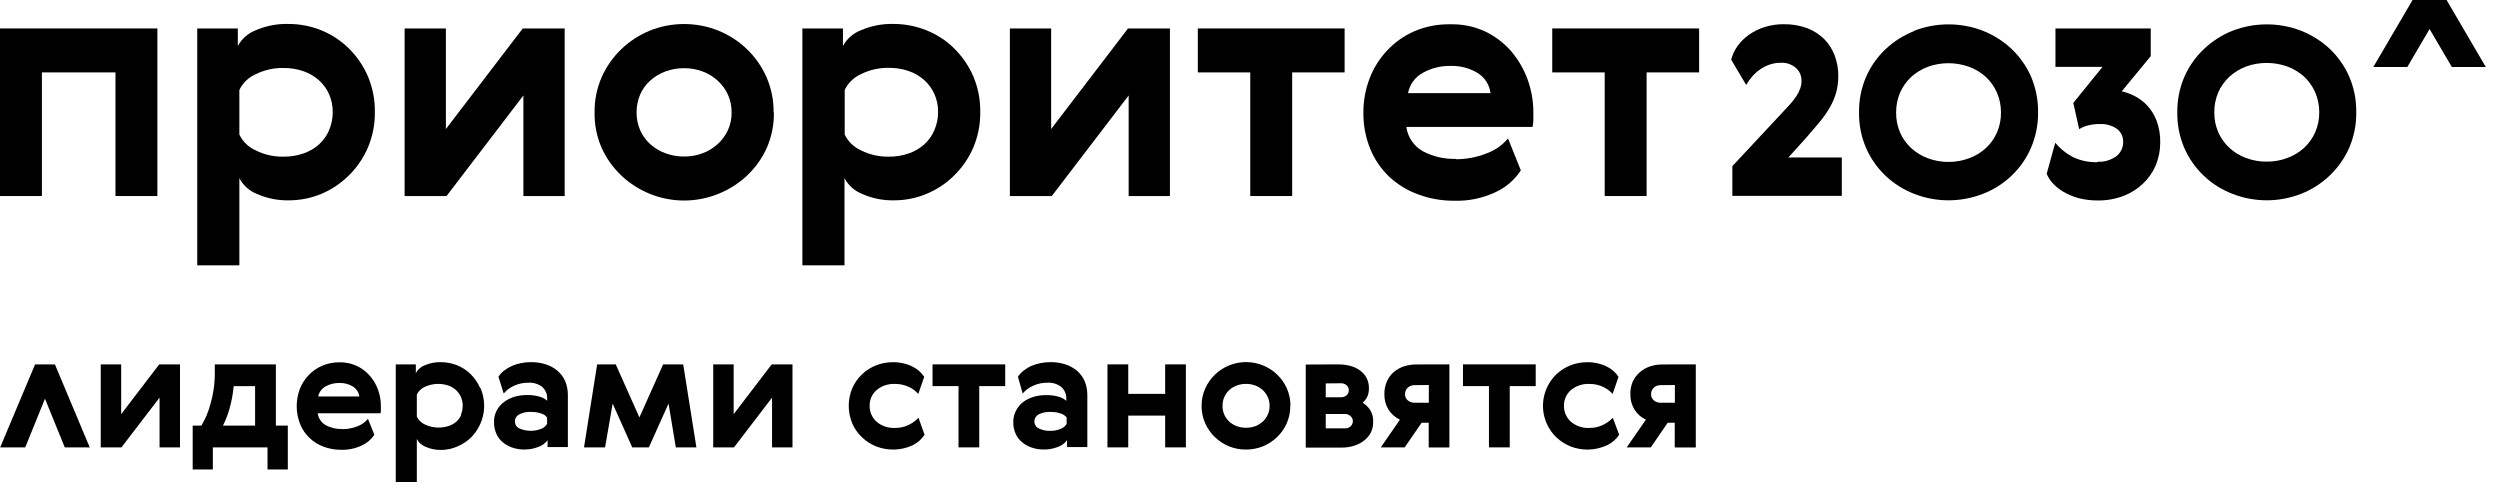
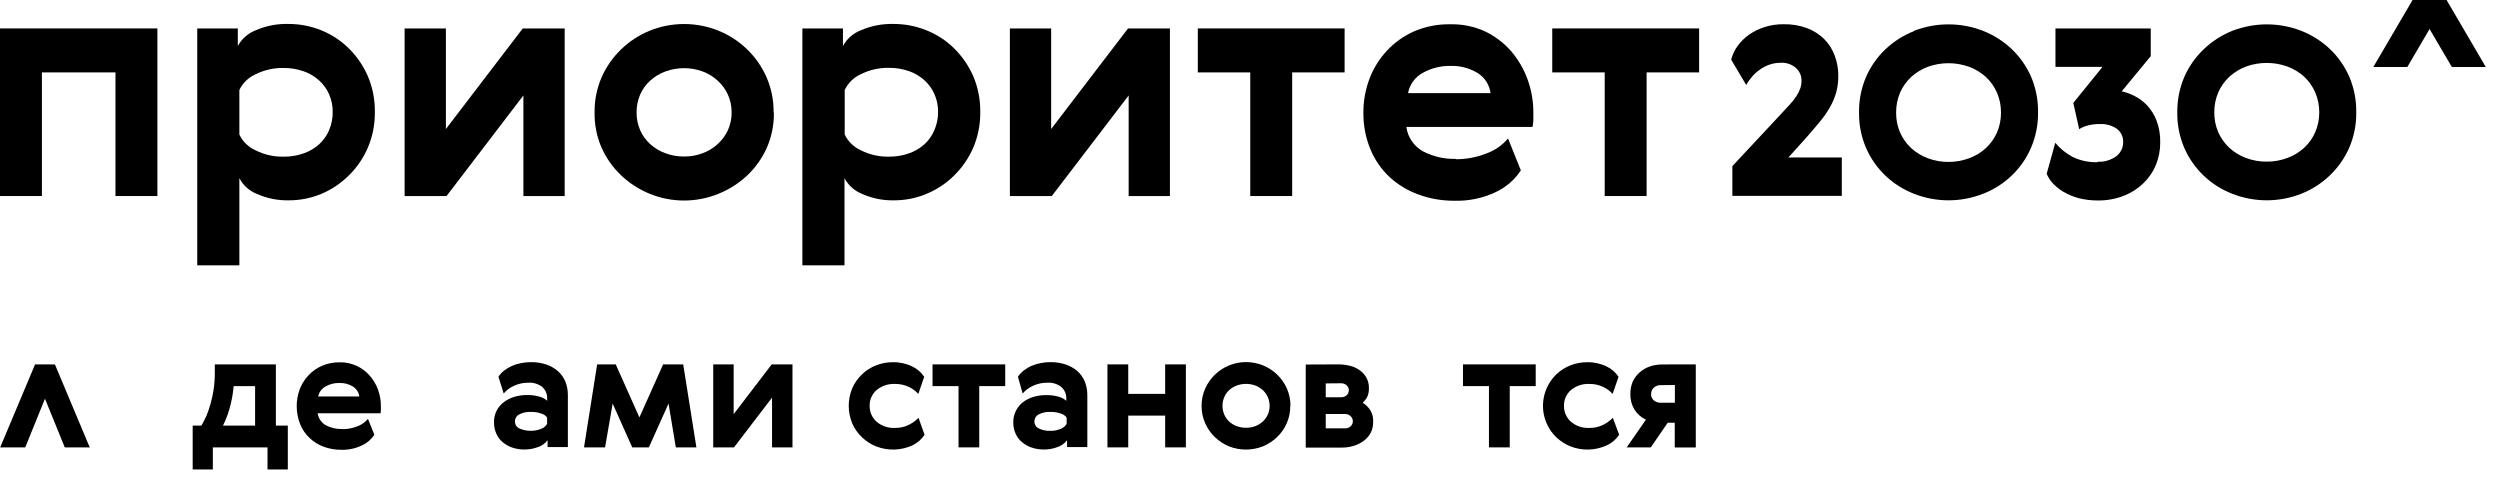
<svg xmlns="http://www.w3.org/2000/svg" width="162px" height="32px" viewBox="0 0 162 32" version="1.1" preserveAspectRatio="none">
  <title>prioritet-2030-white</title>
  <desc>Created with Sketch.</desc>
  <g id="Нейрокампус" stroke="none" stroke-width="1" fill="none" fill-rule="evenodd">
    <g id="Artboard" transform="translate(-229, -1118)" fill="#000000" fill-rule="nonzero">
      <g id="Group" transform="translate(229, 1112)">
        <g id="prioritet-2030-white" transform="translate(-0, 6)">
          <polygon id="Path" points="10.199 1.843 10.199 12.703 7.483 12.703 7.483 4.692 2.716 4.692 2.716 12.703 0 12.703 0 1.843" />
          <path d="M23.835,4.934 C24.147,5.668 24.302,6.457 24.29,7.253 C24.303,8.049 24.148,8.838 23.835,9.572 C23.547,10.243 23.13,10.852 22.607,11.366 C22.099,11.873 21.497,12.278 20.833,12.559 C20.17,12.838 19.456,12.981 18.736,12.981 C18.019,12.999 17.307,12.858 16.652,12.568 C16.16,12.374 15.754,12.011 15.511,11.546 L15.511,17.193 L12.781,17.193 L12.781,1.844 L15.41,1.844 L15.41,2.983 C15.661,2.515 16.075,2.152 16.575,1.96 C17.238,1.673 17.957,1.533 18.681,1.552 C19.411,1.549 20.135,1.688 20.81,1.96 C21.483,2.231 22.094,2.632 22.607,3.14 C23.128,3.656 23.545,4.265 23.835,4.934 Z M21.324,8.433 C21.483,8.062 21.563,7.664 21.561,7.262 C21.564,6.864 21.484,6.47 21.324,6.105 C21.174,5.764 20.952,5.458 20.674,5.208 C20.383,4.945 20.041,4.743 19.668,4.616 C19.252,4.472 18.813,4.4 18.372,4.405 C17.74,4.393 17.115,4.535 16.552,4.818 C16.094,5.023 15.725,5.382 15.511,5.831 L15.511,8.72 C15.726,9.171 16.097,9.532 16.557,9.738 C17.119,10.023 17.744,10.165 18.376,10.151 C18.818,10.157 19.257,10.086 19.673,9.94 C20.044,9.812 20.386,9.612 20.678,9.352 C20.958,9.094 21.18,8.781 21.329,8.433 L21.324,8.433 Z" id="Shape" />
          <polygon id="Path" points="28.894 1.843 28.894 8.361 33.875 1.843 36.591 1.843 36.591 12.703 33.916 12.703 33.916 6.185 28.935 12.703 26.219 12.703 26.219 1.843" />
          <path d="M50.147,7.284 C50.161,8.07 50.006,8.85 49.692,9.572 C49.391,10.245 48.96,10.855 48.423,11.366 C47.881,11.876 47.247,12.28 46.554,12.559 C45.129,13.139 43.529,13.139 42.105,12.559 C41.419,12.281 40.793,11.878 40.258,11.371 C39.719,10.86 39.286,10.251 38.984,9.576 C38.67,8.854 38.515,8.075 38.529,7.289 C38.518,6.506 38.673,5.73 38.984,5.01 C39.588,3.642 40.707,2.559 42.105,1.987 C43.531,1.413 45.128,1.413 46.554,1.987 C47.954,2.555 49.074,3.64 49.674,5.01 C49.986,5.73 50.141,6.506 50.129,7.289 L50.147,7.284 Z M41.486,6.118 C41.328,6.489 41.247,6.887 41.25,7.289 C41.246,7.687 41.327,8.081 41.486,8.446 C41.638,8.786 41.859,9.092 42.137,9.343 C42.424,9.6 42.759,9.8 43.124,9.931 C43.509,10.074 43.918,10.146 44.329,10.142 C44.738,10.147 45.144,10.075 45.526,9.931 C45.885,9.799 46.216,9.599 46.499,9.343 C46.778,9.09 47.004,8.785 47.163,8.446 C47.33,8.083 47.414,7.688 47.409,7.289 C47.413,6.886 47.329,6.487 47.163,6.118 C47.005,5.778 46.78,5.473 46.499,5.221 C46.217,4.962 45.886,4.761 45.526,4.629 C45.143,4.487 44.738,4.415 44.329,4.418 C43.918,4.416 43.509,4.488 43.124,4.629 C42.758,4.76 42.423,4.961 42.137,5.221 C41.858,5.471 41.636,5.777 41.486,6.118 L41.486,6.118 Z" id="Shape" />
          <path d="M63.066,4.934 C63.376,5.668 63.531,6.458 63.521,7.253 C63.531,8.049 63.376,8.838 63.066,9.572 C62.775,10.242 62.356,10.851 61.833,11.366 C61.323,11.876 60.715,12.282 60.046,12.559 C59.384,12.838 58.672,12.981 57.953,12.981 C57.236,13 56.524,12.859 55.87,12.568 C55.376,12.372 54.97,12.01 54.723,11.546 L54.723,17.193 L51.994,17.193 L51.994,1.844 L54.623,1.844 L54.623,2.983 C54.874,2.515 55.288,2.152 55.788,1.96 C56.451,1.673 57.17,1.534 57.894,1.552 C58.624,1.549 59.347,1.688 60.023,1.96 C60.702,2.227 61.318,2.628 61.833,3.14 C62.354,3.657 62.772,4.265 63.066,4.934 Z M60.55,8.424 C60.711,8.054 60.792,7.655 60.787,7.253 C60.793,6.855 60.712,6.461 60.55,6.096 C60.401,5.755 60.179,5.449 59.9,5.199 C59.609,4.936 59.267,4.734 58.895,4.607 C58.48,4.463 58.043,4.392 57.603,4.396 C56.971,4.384 56.346,4.526 55.783,4.808 C55.323,5.016 54.952,5.379 54.737,5.831 L54.737,8.72 C54.954,9.17 55.324,9.53 55.783,9.738 C56.345,10.023 56.971,10.165 57.603,10.151 C58.043,10.157 58.48,10.086 58.895,9.94 C59.266,9.812 59.608,9.612 59.9,9.352 C60.18,9.094 60.401,8.781 60.55,8.433 L60.55,8.424 Z" id="Shape" />
          <polygon id="Path" points="68.115 1.843 68.115 8.361 73.096 1.843 75.811 1.843 75.811 12.703 73.137 12.703 73.137 6.185 68.156 12.703 65.44 12.703 65.44 1.843" />
          <polygon id="Path" points="87.131 4.692 83.733 4.692 83.733 12.703 81.017 12.703 81.017 4.692 77.619 4.692 77.619 1.843 87.131 1.843" />
          <path d="M94.339,10.317 C95.012,10.32 95.679,10.195 96.304,9.949 C96.857,9.756 97.347,9.418 97.719,8.971 L98.551,11.039 C98.151,11.652 97.583,12.141 96.914,12.452 C96.084,12.843 95.172,13.034 94.253,13.008 C93.455,13.015 92.662,12.879 91.915,12.604 C91.219,12.354 90.581,11.968 90.04,11.469 C89.505,10.963 89.083,10.352 88.803,9.675 C88.491,8.919 88.337,8.109 88.348,7.293 C88.344,6.545 88.478,5.801 88.744,5.1 C88.999,4.427 89.383,3.808 89.877,3.279 C90.375,2.745 90.979,2.318 91.651,2.023 C92.39,1.71 93.189,1.557 93.993,1.574 C94.755,1.557 95.511,1.71 96.204,2.023 C96.849,2.327 97.425,2.758 97.896,3.288 C98.363,3.828 98.728,4.446 98.975,5.113 C99.232,5.809 99.363,6.544 99.361,7.284 C99.361,7.437 99.361,7.603 99.361,7.778 C99.359,7.929 99.341,8.079 99.307,8.226 L91.132,8.226 C91.175,8.552 91.294,8.864 91.48,9.137 C91.665,9.41 91.912,9.637 92.201,9.801 C92.858,10.147 93.595,10.317 94.339,10.294 L94.339,10.317 Z M96.586,6.037 C96.554,5.768 96.46,5.51 96.312,5.281 C96.164,5.053 95.965,4.861 95.731,4.719 C95.209,4.409 94.607,4.253 93.998,4.27 C93.369,4.259 92.749,4.414 92.201,4.719 C91.951,4.853 91.735,5.042 91.569,5.27 C91.402,5.498 91.291,5.761 91.241,6.037 L96.586,6.037 Z" id="Shape" />
          <polygon id="Path" points="110.103 4.692 106.7 4.692 106.7 12.703 103.984 12.703 103.984 4.692 100.586 4.692 100.586 1.843 110.103 1.843" />
          <path d="M115.395,4.068 C115.145,4.066 114.895,4.107 114.659,4.189 C114.44,4.266 114.233,4.374 114.044,4.508 C113.859,4.636 113.691,4.787 113.544,4.956 C113.396,5.126 113.265,5.309 113.153,5.504 L112.18,3.866 C112.263,3.544 112.406,3.24 112.603,2.969 C112.809,2.689 113.059,2.444 113.344,2.243 C113.652,2.029 113.991,1.865 114.349,1.754 C114.748,1.627 115.164,1.565 115.583,1.57 C116.102,1.56 116.619,1.647 117.106,1.825 C117.523,1.985 117.9,2.228 118.216,2.539 C118.513,2.843 118.742,3.205 118.889,3.602 C119.046,4.019 119.125,4.462 119.121,4.907 C119.126,5.273 119.079,5.638 118.985,5.992 C118.888,6.329 118.751,6.653 118.576,6.957 C118.382,7.294 118.158,7.614 117.906,7.912 C117.639,8.235 117.333,8.59 116.997,8.975 L115.887,10.204 L119.349,10.204 L119.349,12.694 L112.257,12.694 L112.257,10.765 L115.414,7.383 L115.996,6.755 C116.145,6.59 116.282,6.415 116.405,6.23 C116.507,6.079 116.589,5.916 116.651,5.746 C116.711,5.577 116.74,5.4 116.737,5.221 C116.739,5.067 116.708,4.913 116.645,4.772 C116.582,4.63 116.49,4.504 116.374,4.4 C116.104,4.167 115.753,4.048 115.395,4.068" id="Path" />
          <path d="M124.032,1.996 C125.467,1.44 127.062,1.44 128.495,1.996 C129.184,2.268 129.814,2.667 130.351,3.171 C130.887,3.682 131.315,4.291 131.611,4.965 C131.922,5.694 132.076,6.477 132.066,7.267 C132.078,8.058 131.923,8.843 131.611,9.572 C131.32,10.25 130.895,10.863 130.359,11.376 C129.824,11.889 129.19,12.291 128.495,12.559 C127.063,13.121 125.466,13.121 124.032,12.559 C123.341,12.292 122.71,11.892 122.175,11.382 C121.641,10.873 121.215,10.263 120.922,9.59 C120.608,8.861 120.453,8.076 120.467,7.284 C120.454,6.495 120.609,5.711 120.922,4.983 C121.216,4.308 121.644,3.698 122.181,3.189 C122.717,2.684 123.345,2.285 124.032,2.014 L124.032,1.996 Z M126.267,10.492 C126.722,10.494 127.174,10.413 127.599,10.254 C128,10.108 128.369,9.886 128.682,9.599 C128.988,9.316 129.232,8.974 129.401,8.594 C129.579,8.183 129.669,7.74 129.664,7.293 C129.667,6.848 129.578,6.407 129.401,5.997 C129.233,5.615 128.989,5.27 128.682,4.983 C128.367,4.7 127.999,4.478 127.599,4.329 C126.734,4.018 125.785,4.018 124.919,4.329 C124.524,4.48 124.16,4.702 123.846,4.983 C123.541,5.271 123.297,5.616 123.127,5.997 C122.952,6.407 122.865,6.848 122.869,7.293 C122.863,7.74 122.95,8.183 123.127,8.594 C123.297,8.973 123.541,9.315 123.846,9.599 C124.158,9.884 124.523,10.106 124.919,10.254 C125.355,10.417 125.819,10.498 126.285,10.492 L126.267,10.492 Z" id="Shape" />
          <path d="M135.928,10.482 C136.355,10.502 136.777,10.379 137.124,10.133 C137.271,10.023 137.389,9.88 137.468,9.716 C137.547,9.552 137.586,9.372 137.58,9.191 C137.585,9.028 137.55,8.867 137.48,8.721 C137.409,8.574 137.305,8.446 137.175,8.347 C136.853,8.127 136.465,8.018 136.073,8.038 C135.796,8.033 135.519,8.068 135.25,8.141 C135.067,8.191 134.891,8.268 134.731,8.37 L134.35,6.67 L136.243,4.333 L133.194,4.333 L133.194,1.843 L139.368,1.843 L139.368,3.638 L137.489,5.916 C137.781,5.984 138.064,6.088 138.33,6.226 C138.632,6.381 138.903,6.586 139.135,6.831 C139.399,7.118 139.605,7.452 139.745,7.814 C139.914,8.27 139.994,8.754 139.982,9.24 C139.984,9.739 139.888,10.234 139.699,10.698 C139.513,11.146 139.234,11.55 138.88,11.886 C138.515,12.236 138.082,12.511 137.607,12.694 C137.073,12.897 136.505,12.998 135.932,12.99 C135.513,12.993 135.093,12.942 134.686,12.837 C134.347,12.746 134.021,12.61 133.718,12.434 C133.46,12.285 133.227,12.099 133.026,11.882 C132.854,11.701 132.719,11.489 132.625,11.258 L133.181,9.253 C133.484,9.618 133.855,9.922 134.272,10.151 C134.786,10.407 135.358,10.531 135.932,10.509" id="Path" />
          <path d="M144.656,1.996 C146.09,1.44 147.684,1.44 149.118,1.996 C149.808,2.268 150.437,2.667 150.975,3.171 C151.509,3.682 151.935,4.292 152.23,4.965 C152.542,5.693 152.696,6.477 152.685,7.267 C152.698,8.058 152.543,8.843 152.23,9.572 C151.935,10.245 151.508,10.855 150.975,11.366 C150.439,11.88 149.807,12.285 149.114,12.559 C147.682,13.12 146.088,13.12 144.656,12.559 C143.963,12.292 143.332,11.892 142.798,11.382 C142.264,10.873 141.838,10.263 141.544,9.59 C141.231,8.861 141.076,8.076 141.089,7.284 C141.078,6.495 141.233,5.711 141.544,4.983 C141.839,4.308 142.267,3.698 142.805,3.189 C143.337,2.677 143.966,2.272 144.656,1.996 L144.656,1.996 Z M146.889,10.474 C147.345,10.476 147.796,10.396 148.222,10.236 C148.624,10.09 148.991,9.868 149.305,9.581 C149.611,9.298 149.856,8.956 150.023,8.576 C150.202,8.165 150.292,7.722 150.288,7.275 C150.29,6.83 150.2,6.389 150.023,5.979 C149.856,5.597 149.611,5.252 149.305,4.965 C148.989,4.682 148.622,4.46 148.222,4.311 C147.357,4 146.408,4 145.543,4.311 C145.147,4.462 144.783,4.684 144.47,4.965 C144.163,5.253 143.916,5.597 143.746,5.979 C143.571,6.389 143.482,6.83 143.487,7.275 C143.481,7.722 143.569,8.165 143.746,8.576 C143.915,8.955 144.16,9.297 144.465,9.581 C144.776,9.866 145.141,10.088 145.538,10.236 C145.974,10.399 146.437,10.48 146.903,10.474 L146.889,10.474 Z" id="Shape" />
          <polygon id="Path" points="158.54 0 156.335 0 153.791 4.342 155.993 4.342" />
          <polygon id="Path" points="156.332 0 158.538 0 161.08 4.342 158.88 4.342" />
-           <polygon id="Path" points="7.852 23.612 7.852 26.837 10.318 23.612 11.664 23.612 11.664 28.99 10.34 28.99 10.34 25.765 7.87 28.99 6.528 28.99 6.528 23.612" />
          <path d="M13.05,27.581 C13.16,27.393 13.269,27.178 13.378,26.944 C13.483,26.687 13.573,26.423 13.646,26.155 C13.733,25.849 13.8,25.537 13.846,25.222 C13.897,24.865 13.921,24.506 13.919,24.146 L13.919,23.612 L17.877,23.612 L17.877,27.581 L18.65,27.581 L18.65,30.421 L17.335,30.421 L17.335,28.99 L13.792,28.99 L13.792,30.421 L12.486,30.421 L12.486,27.581 L13.05,27.581 Z M16.53,27.581 L16.53,25.02 L15.143,25.02 C15.097,25.535 15.001,26.044 14.856,26.541 C14.751,26.899 14.614,27.247 14.447,27.581 L16.53,27.581 Z" id="Shape" />
          <path d="M22.175,27.809 C22.508,27.811 22.838,27.75 23.148,27.63 C23.42,27.532 23.661,27.363 23.844,27.141 L24.258,28.168 C24.062,28.472 23.781,28.714 23.448,28.864 C23.038,29.061 22.585,29.158 22.129,29.146 C21.735,29.151 21.343,29.085 20.974,28.949 C20.634,28.825 20.324,28.632 20.064,28.384 C19.795,28.132 19.586,27.826 19.45,27.487 C19.162,26.76 19.153,25.955 19.422,25.221 C19.549,24.889 19.741,24.584 19.987,24.324 C20.232,24.06 20.531,23.849 20.864,23.705 C21.23,23.548 21.626,23.47 22.024,23.477 C22.39,23.472 22.752,23.547 23.086,23.696 C23.419,23.845 23.715,24.064 23.953,24.338 C24.187,24.601 24.369,24.906 24.49,25.235 C24.618,25.58 24.683,25.944 24.681,26.311 C24.681,26.388 24.681,26.468 24.681,26.554 C24.682,26.629 24.674,26.704 24.658,26.778 L20.587,26.778 C20.608,26.939 20.667,27.093 20.759,27.229 C20.85,27.364 20.972,27.477 21.115,27.558 C21.441,27.728 21.806,27.812 22.175,27.801 L22.175,27.809 Z M23.284,25.692 C23.268,25.56 23.221,25.432 23.148,25.32 C23.074,25.207 22.977,25.112 22.861,25.042 C22.605,24.887 22.307,24.809 22.006,24.818 C21.688,24.807 21.373,24.885 21.096,25.042 C20.973,25.109 20.867,25.202 20.784,25.315 C20.702,25.427 20.645,25.556 20.619,25.692 L23.284,25.692 Z" id="Shape" />
-           <path d="M31.136,25.146 C31.365,25.678 31.43,26.267 31.322,26.836 C31.213,27.405 30.936,27.929 30.526,28.344 C30.273,28.591 29.975,28.789 29.648,28.927 C29.322,29.072 28.969,29.15 28.611,29.156 C28.256,29.165 27.903,29.096 27.578,28.954 C27.333,28.857 27.132,28.678 27.01,28.447 L27.01,31.232 L25.645,31.232 L25.645,23.612 L26.946,23.612 L26.946,24.177 C27.069,23.944 27.275,23.764 27.524,23.67 C27.852,23.528 28.207,23.459 28.565,23.468 C28.927,23.467 29.286,23.535 29.621,23.67 C29.951,23.803 30.251,23.999 30.503,24.248 C30.761,24.507 30.968,24.812 31.113,25.146 L31.136,25.146 Z M29.866,26.872 C29.944,26.69 29.984,26.494 29.984,26.296 C29.984,26.098 29.944,25.902 29.866,25.72 C29.791,25.55 29.681,25.397 29.543,25.271 C29.4,25.142 29.231,25.043 29.048,24.98 C28.54,24.814 27.987,24.849 27.506,25.078 C27.289,25.182 27.115,25.354 27.01,25.567 L27.01,26.998 C27.117,27.222 27.3,27.401 27.528,27.505 C28.01,27.734 28.563,27.77 29.07,27.604 C29.252,27.546 29.421,27.452 29.566,27.33 C29.706,27.205 29.816,27.052 29.889,26.881 L29.866,26.872 Z" id="Shape" />
          <path d="M32.299,24.414 C32.399,24.259 32.525,24.122 32.672,24.01 C32.827,23.89 32.997,23.789 33.177,23.71 C33.365,23.628 33.562,23.568 33.764,23.53 C33.972,23.487 34.184,23.466 34.396,23.468 C34.728,23.462 35.058,23.511 35.374,23.611 C35.651,23.701 35.907,23.843 36.129,24.028 C36.343,24.214 36.513,24.443 36.625,24.701 C36.742,24.986 36.8,25.291 36.798,25.598 L36.798,28.971 L35.483,28.971 L35.483,28.523 C35.328,28.734 35.108,28.892 34.856,28.971 C34.579,29.077 34.284,29.13 33.987,29.128 C33.723,29.132 33.459,29.091 33.209,29.007 C32.978,28.931 32.763,28.813 32.577,28.657 C32.397,28.508 32.255,28.319 32.163,28.106 C32.059,27.871 32.007,27.617 32.013,27.361 C32.005,27.108 32.06,26.856 32.173,26.628 C32.285,26.4 32.452,26.202 32.659,26.051 C32.863,25.897 33.094,25.782 33.341,25.71 C33.601,25.635 33.871,25.597 34.142,25.598 C34.433,25.59 34.723,25.63 35.001,25.715 C35.172,25.763 35.328,25.851 35.456,25.971 L35.456,25.836 C35.462,25.696 35.438,25.556 35.384,25.426 C35.331,25.296 35.25,25.179 35.147,25.082 C34.89,24.879 34.565,24.778 34.237,24.8 C33.913,24.796 33.593,24.865 33.3,25.002 C33.044,25.115 32.818,25.286 32.64,25.5 L32.299,24.414 Z M35.452,27.056 C35.362,26.932 35.232,26.841 35.083,26.8 C34.873,26.725 34.651,26.689 34.428,26.693 C34.152,26.674 33.877,26.732 33.632,26.859 C33.551,26.902 33.483,26.967 33.436,27.046 C33.39,27.125 33.366,27.216 33.368,27.307 C33.366,27.399 33.389,27.49 33.437,27.57 C33.484,27.649 33.554,27.714 33.637,27.756 C33.861,27.857 34.105,27.912 34.352,27.917 C34.599,27.923 34.845,27.878 35.074,27.787 C35.233,27.726 35.366,27.614 35.452,27.469 L35.452,27.056 Z" id="Shape" />
          <polygon id="Path" points="42.971 23.612 44.272 23.612 45.127 28.99 43.794 28.99 43.321 26.151 42.047 28.99 40.969 28.99 39.7 26.151 39.209 28.99 37.844 28.99 38.695 23.612 39.9 23.612 41.433 27.048" />
          <polygon id="Path" points="47.541 23.612 47.541 26.837 50.006 23.612 51.353 23.612 51.353 28.99 50.029 28.99 50.029 25.765 47.563 28.99 46.217 28.99 46.217 23.612" />
          <path d="M59.911,28.173 C59.721,28.465 59.453,28.7 59.138,28.855 C58.769,29.025 58.37,29.119 57.963,29.131 C57.556,29.143 57.151,29.074 56.773,28.926 C56.435,28.79 56.126,28.592 55.863,28.343 C55.593,28.089 55.378,27.784 55.23,27.446 C55.077,27.082 54.998,26.692 54.998,26.298 C54.998,25.904 55.077,25.514 55.23,25.15 C55.378,24.812 55.593,24.507 55.863,24.252 C56.124,24.002 56.433,23.805 56.773,23.674 C57.117,23.539 57.484,23.47 57.855,23.472 C58.293,23.462 58.728,23.557 59.12,23.75 C59.433,23.899 59.699,24.13 59.889,24.418 L59.506,25.526 C59.338,25.34 59.134,25.188 58.906,25.078 C58.623,24.942 58.311,24.874 57.996,24.88 C57.565,24.859 57.141,24.998 56.809,25.271 C56.661,25.398 56.544,25.556 56.465,25.734 C56.386,25.912 56.348,26.104 56.354,26.298 C56.349,26.493 56.387,26.686 56.466,26.865 C56.545,27.044 56.662,27.204 56.809,27.334 C57.139,27.61 57.564,27.751 57.996,27.729 C58.312,27.736 58.625,27.666 58.906,27.522 C59.135,27.408 59.343,27.256 59.52,27.074 L59.911,28.173 Z" id="Path" />
          <polygon id="Path" points="65.138 25.02 63.455 25.02 63.455 28.99 62.113 28.99 62.113 25.02 60.429 25.02 60.429 23.612 65.138 23.612" />
          <path d="M65.961,24.414 C66.062,24.259 66.189,24.122 66.338,24.01 C66.491,23.889 66.659,23.788 66.839,23.71 C67.027,23.629 67.224,23.569 67.425,23.531 C67.633,23.487 67.845,23.466 68.058,23.468 C68.389,23.462 68.72,23.51 69.036,23.611 C69.313,23.702 69.571,23.844 69.795,24.028 C70.007,24.215 70.174,24.445 70.287,24.701 C70.403,24.986 70.462,25.291 70.459,25.598 L70.459,28.971 L69.145,28.971 L69.145,28.523 C68.991,28.734 68.773,28.891 68.522,28.971 C68.244,29.076 67.95,29.13 67.653,29.128 C67.382,29.132 67.113,29.09 66.857,29.003 C66.626,28.928 66.413,28.809 66.229,28.653 C66.046,28.505 65.903,28.316 65.81,28.101 C65.708,27.869 65.656,27.618 65.66,27.366 C65.655,27.102 65.716,26.842 65.838,26.608 C65.946,26.393 66.101,26.204 66.293,26.056 C66.498,25.904 66.729,25.788 66.975,25.715 C67.235,25.639 67.505,25.601 67.776,25.603 C68.068,25.595 68.36,25.634 68.64,25.719 C68.81,25.768 68.965,25.856 69.095,25.975 L69.095,25.836 C69.101,25.695 69.076,25.555 69.022,25.425 C68.968,25.295 68.886,25.178 68.781,25.082 C68.524,24.879 68.2,24.778 67.871,24.8 C67.547,24.795 67.226,24.864 66.934,25.002 C66.677,25.115 66.449,25.285 66.27,25.5 L65.961,24.414 Z M69.118,27.056 C69.025,26.933 68.894,26.843 68.745,26.8 C68.535,26.725 68.313,26.689 68.089,26.693 C67.814,26.674 67.538,26.732 67.293,26.859 C67.212,26.902 67.144,26.967 67.098,27.046 C67.051,27.126 67.028,27.216 67.03,27.307 C67.027,27.399 67.051,27.49 67.098,27.57 C67.146,27.649 67.215,27.714 67.298,27.756 C67.54,27.877 67.81,27.933 68.08,27.917 C68.306,27.923 68.53,27.878 68.735,27.787 C68.896,27.727 69.031,27.615 69.118,27.469 L69.118,27.056 Z" id="Shape" />
          <polygon id="Path" points="73.11 23.612 73.11 25.523 75.503 25.523 75.503 23.612 76.845 23.612 76.845 28.99 75.503 28.99 75.503 26.931 73.11 26.931 73.11 28.99 71.763 28.99 71.763 23.612" />
          <path d="M83.609,26.307 C83.612,26.684 83.538,27.058 83.39,27.406 C83.242,27.754 83.024,28.068 82.749,28.33 C82.485,28.581 82.177,28.781 81.839,28.922 C81.133,29.203 80.344,29.203 79.637,28.922 C79.299,28.782 78.991,28.581 78.728,28.33 C78.461,28.074 78.247,27.769 78.1,27.433 C77.939,27.077 77.858,26.692 77.863,26.302 C77.859,25.913 77.94,25.528 78.1,25.172 C78.249,24.836 78.462,24.532 78.728,24.275 C79.267,23.755 79.991,23.463 80.745,23.463 C81.499,23.463 82.224,23.755 82.762,24.275 C83.028,24.532 83.241,24.836 83.39,25.172 C83.546,25.529 83.625,25.914 83.622,26.302 L83.609,26.307 Z M79.337,25.719 C79.258,25.904 79.218,26.102 79.219,26.302 C79.218,26.5 79.258,26.695 79.337,26.877 C79.413,27.046 79.523,27.198 79.66,27.325 C79.802,27.452 79.967,27.551 80.147,27.617 C80.338,27.685 80.54,27.72 80.743,27.72 C80.946,27.721 81.148,27.686 81.339,27.617 C81.516,27.549 81.679,27.45 81.821,27.325 C81.958,27.197 82.069,27.045 82.148,26.877 C82.232,26.696 82.274,26.5 82.271,26.302 C82.273,26.102 82.231,25.903 82.148,25.719 C82.07,25.55 81.958,25.398 81.821,25.271 C81.679,25.146 81.516,25.047 81.339,24.979 C81.148,24.91 80.946,24.875 80.743,24.876 C80.54,24.876 80.338,24.91 80.147,24.979 C79.967,25.045 79.802,25.144 79.66,25.271 C79.522,25.397 79.412,25.549 79.337,25.719 Z" id="Shape" />
          <path d="M86.713,23.612 C86.974,23.61 87.234,23.642 87.487,23.706 C87.711,23.76 87.923,23.858 88.11,23.993 C88.297,24.122 88.45,24.295 88.554,24.496 C88.658,24.697 88.71,24.92 88.706,25.146 C88.713,25.335 88.679,25.523 88.606,25.698 C88.53,25.847 88.428,25.982 88.305,26.097 C88.507,26.225 88.677,26.395 88.806,26.595 C88.939,26.828 89,27.095 88.979,27.362 C88.984,27.605 88.927,27.845 88.815,28.061 C88.703,28.262 88.547,28.437 88.36,28.573 C88.167,28.716 87.95,28.824 87.718,28.891 C87.47,28.967 87.21,29.005 86.95,29.003 L84.612,29.003 L84.612,23.621 L86.713,23.612 Z M85.908,24.845 L85.908,25.742 L86.886,25.742 C86.956,25.746 87.025,25.736 87.091,25.713 C87.156,25.69 87.217,25.654 87.268,25.608 C87.354,25.525 87.403,25.412 87.405,25.294 C87.405,25.234 87.393,25.174 87.37,25.119 C87.346,25.063 87.312,25.013 87.268,24.971 C87.215,24.924 87.152,24.888 87.084,24.864 C87.016,24.841 86.944,24.832 86.872,24.836 L85.908,24.845 Z M85.908,26.828 L85.908,27.756 L87.15,27.756 C87.217,27.761 87.284,27.751 87.348,27.729 C87.411,27.706 87.469,27.672 87.518,27.626 C87.565,27.584 87.601,27.533 87.627,27.477 C87.652,27.42 87.665,27.359 87.665,27.297 C87.665,27.235 87.652,27.173 87.627,27.117 C87.601,27.06 87.565,27.009 87.518,26.967 C87.468,26.919 87.408,26.881 87.342,26.857 C87.276,26.833 87.206,26.823 87.136,26.828 L85.908,26.828 Z" id="Shape" />
-           <path d="M93.921,23.612 L93.921,28.994 L92.579,28.994 L92.579,27.393 L92.124,27.393 L91.023,28.99 L89.476,28.99 L90.714,27.196 C90.41,27.05 90.153,26.823 89.972,26.541 C89.788,26.234 89.697,25.883 89.708,25.527 C89.704,25.251 89.758,24.978 89.868,24.724 C89.967,24.496 90.114,24.291 90.3,24.123 C90.492,23.958 90.714,23.83 90.955,23.746 C91.218,23.659 91.495,23.615 91.774,23.616 L93.921,23.612 Z M91.669,24.957 C91.585,24.955 91.502,24.968 91.424,24.998 C91.346,25.027 91.275,25.071 91.214,25.128 C91.159,25.182 91.117,25.247 91.088,25.317 C91.059,25.388 91.045,25.464 91.046,25.541 C91.042,25.617 91.056,25.693 91.087,25.763 C91.118,25.832 91.164,25.895 91.223,25.944 C91.351,26.048 91.513,26.102 91.678,26.097 L92.588,26.097 L92.588,24.948 L91.669,24.957 Z" id="Shape" />
          <polygon id="Path" points="99.514 25.02 97.831 25.02 97.831 28.99 96.484 28.99 96.484 25.02 94.801 25.02 94.801 23.612 99.514 23.612" />
          <path d="M104.922,28.173 C104.727,28.468 104.453,28.704 104.131,28.855 C103.762,29.025 103.363,29.119 102.956,29.131 C102.549,29.143 102.143,29.074 101.765,28.926 C101.429,28.788 101.12,28.591 100.856,28.343 C100.588,28.088 100.375,27.783 100.228,27.446 C99.992,26.914 99.925,26.323 100.038,25.753 C100.15,25.183 100.435,24.659 100.856,24.252 C101.118,24.003 101.427,23.807 101.765,23.674 C102.109,23.539 102.477,23.47 102.848,23.472 C103.286,23.462 103.72,23.557 104.113,23.75 C104.426,23.899 104.692,24.13 104.881,24.418 L104.499,25.526 C104.33,25.34 104.127,25.188 103.898,25.078 C103.615,24.942 103.303,24.874 102.989,24.88 C102.557,24.859 102.133,24.998 101.801,25.271 C101.654,25.398 101.536,25.557 101.458,25.734 C101.379,25.912 101.341,26.104 101.347,26.298 C101.342,26.493 101.38,26.686 101.459,26.865 C101.537,27.044 101.654,27.204 101.801,27.334 C102.131,27.61 102.556,27.751 102.989,27.729 C103.305,27.736 103.617,27.665 103.898,27.522 C104.128,27.408 104.335,27.256 104.512,27.074 L104.922,28.173 Z" id="Path" />
          <path d="M109.887,23.612 L109.887,28.994 L108.523,28.994 L108.523,27.393 L108.068,27.393 L106.972,28.99 L105.411,28.99 L106.654,27.196 C106.349,27.051 106.091,26.824 105.912,26.541 C105.728,26.234 105.637,25.883 105.648,25.527 C105.643,25.252 105.695,24.978 105.803,24.724 C105.911,24.495 106.066,24.291 106.258,24.123 C106.448,23.956 106.671,23.828 106.912,23.746 C107.175,23.659 107.45,23.615 107.727,23.616 L109.887,23.612 Z M107.613,24.957 C107.53,24.955 107.446,24.968 107.369,24.997 C107.29,25.027 107.219,25.071 107.158,25.128 C107.104,25.182 107.06,25.247 107.032,25.317 C107.003,25.388 106.989,25.464 106.99,25.541 C106.987,25.617 107.001,25.693 107.031,25.763 C107.062,25.832 107.109,25.895 107.167,25.944 C107.294,26.049 107.457,26.104 107.622,26.097 L108.532,26.097 L108.532,24.948 L107.613,24.957 Z" id="Shape" />
          <polygon id="Path" points="3.56 23.616 5.816 28.994 4.197 28.99 2.914 25.837 1.636 28.99 0.012 28.99 2.273 23.612" />
        </g>
      </g>
    </g>
  </g>
</svg>